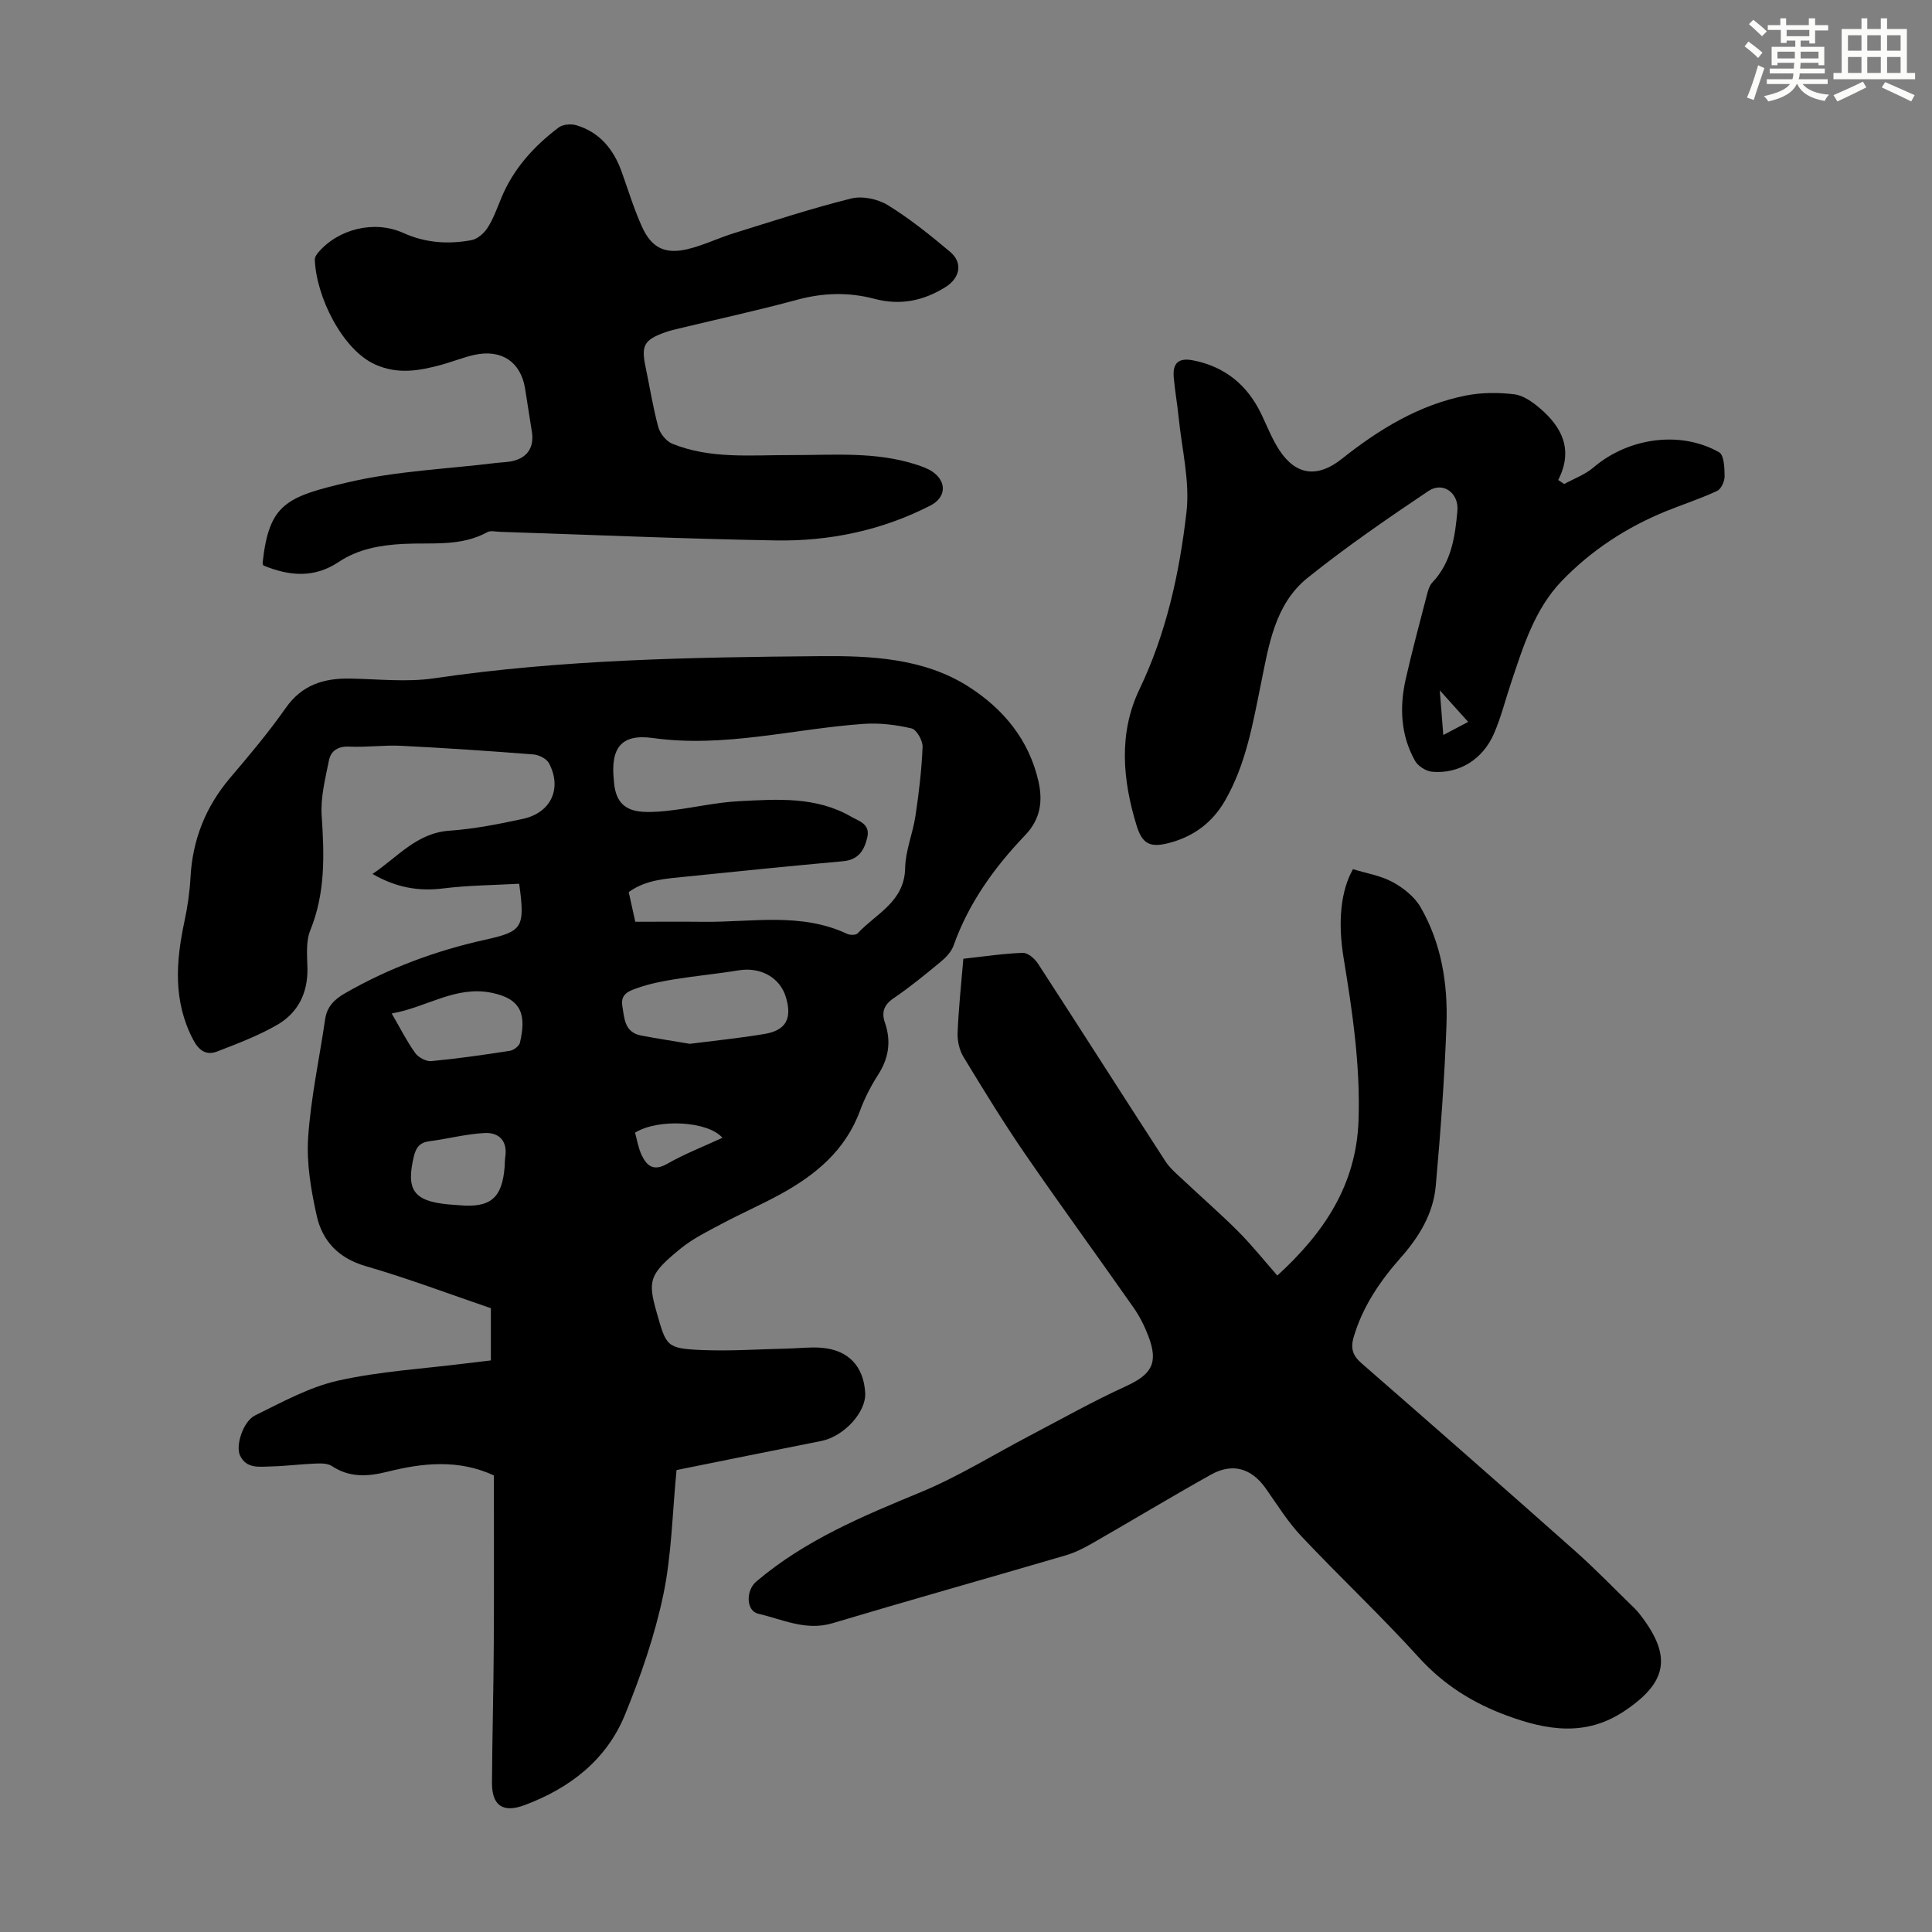
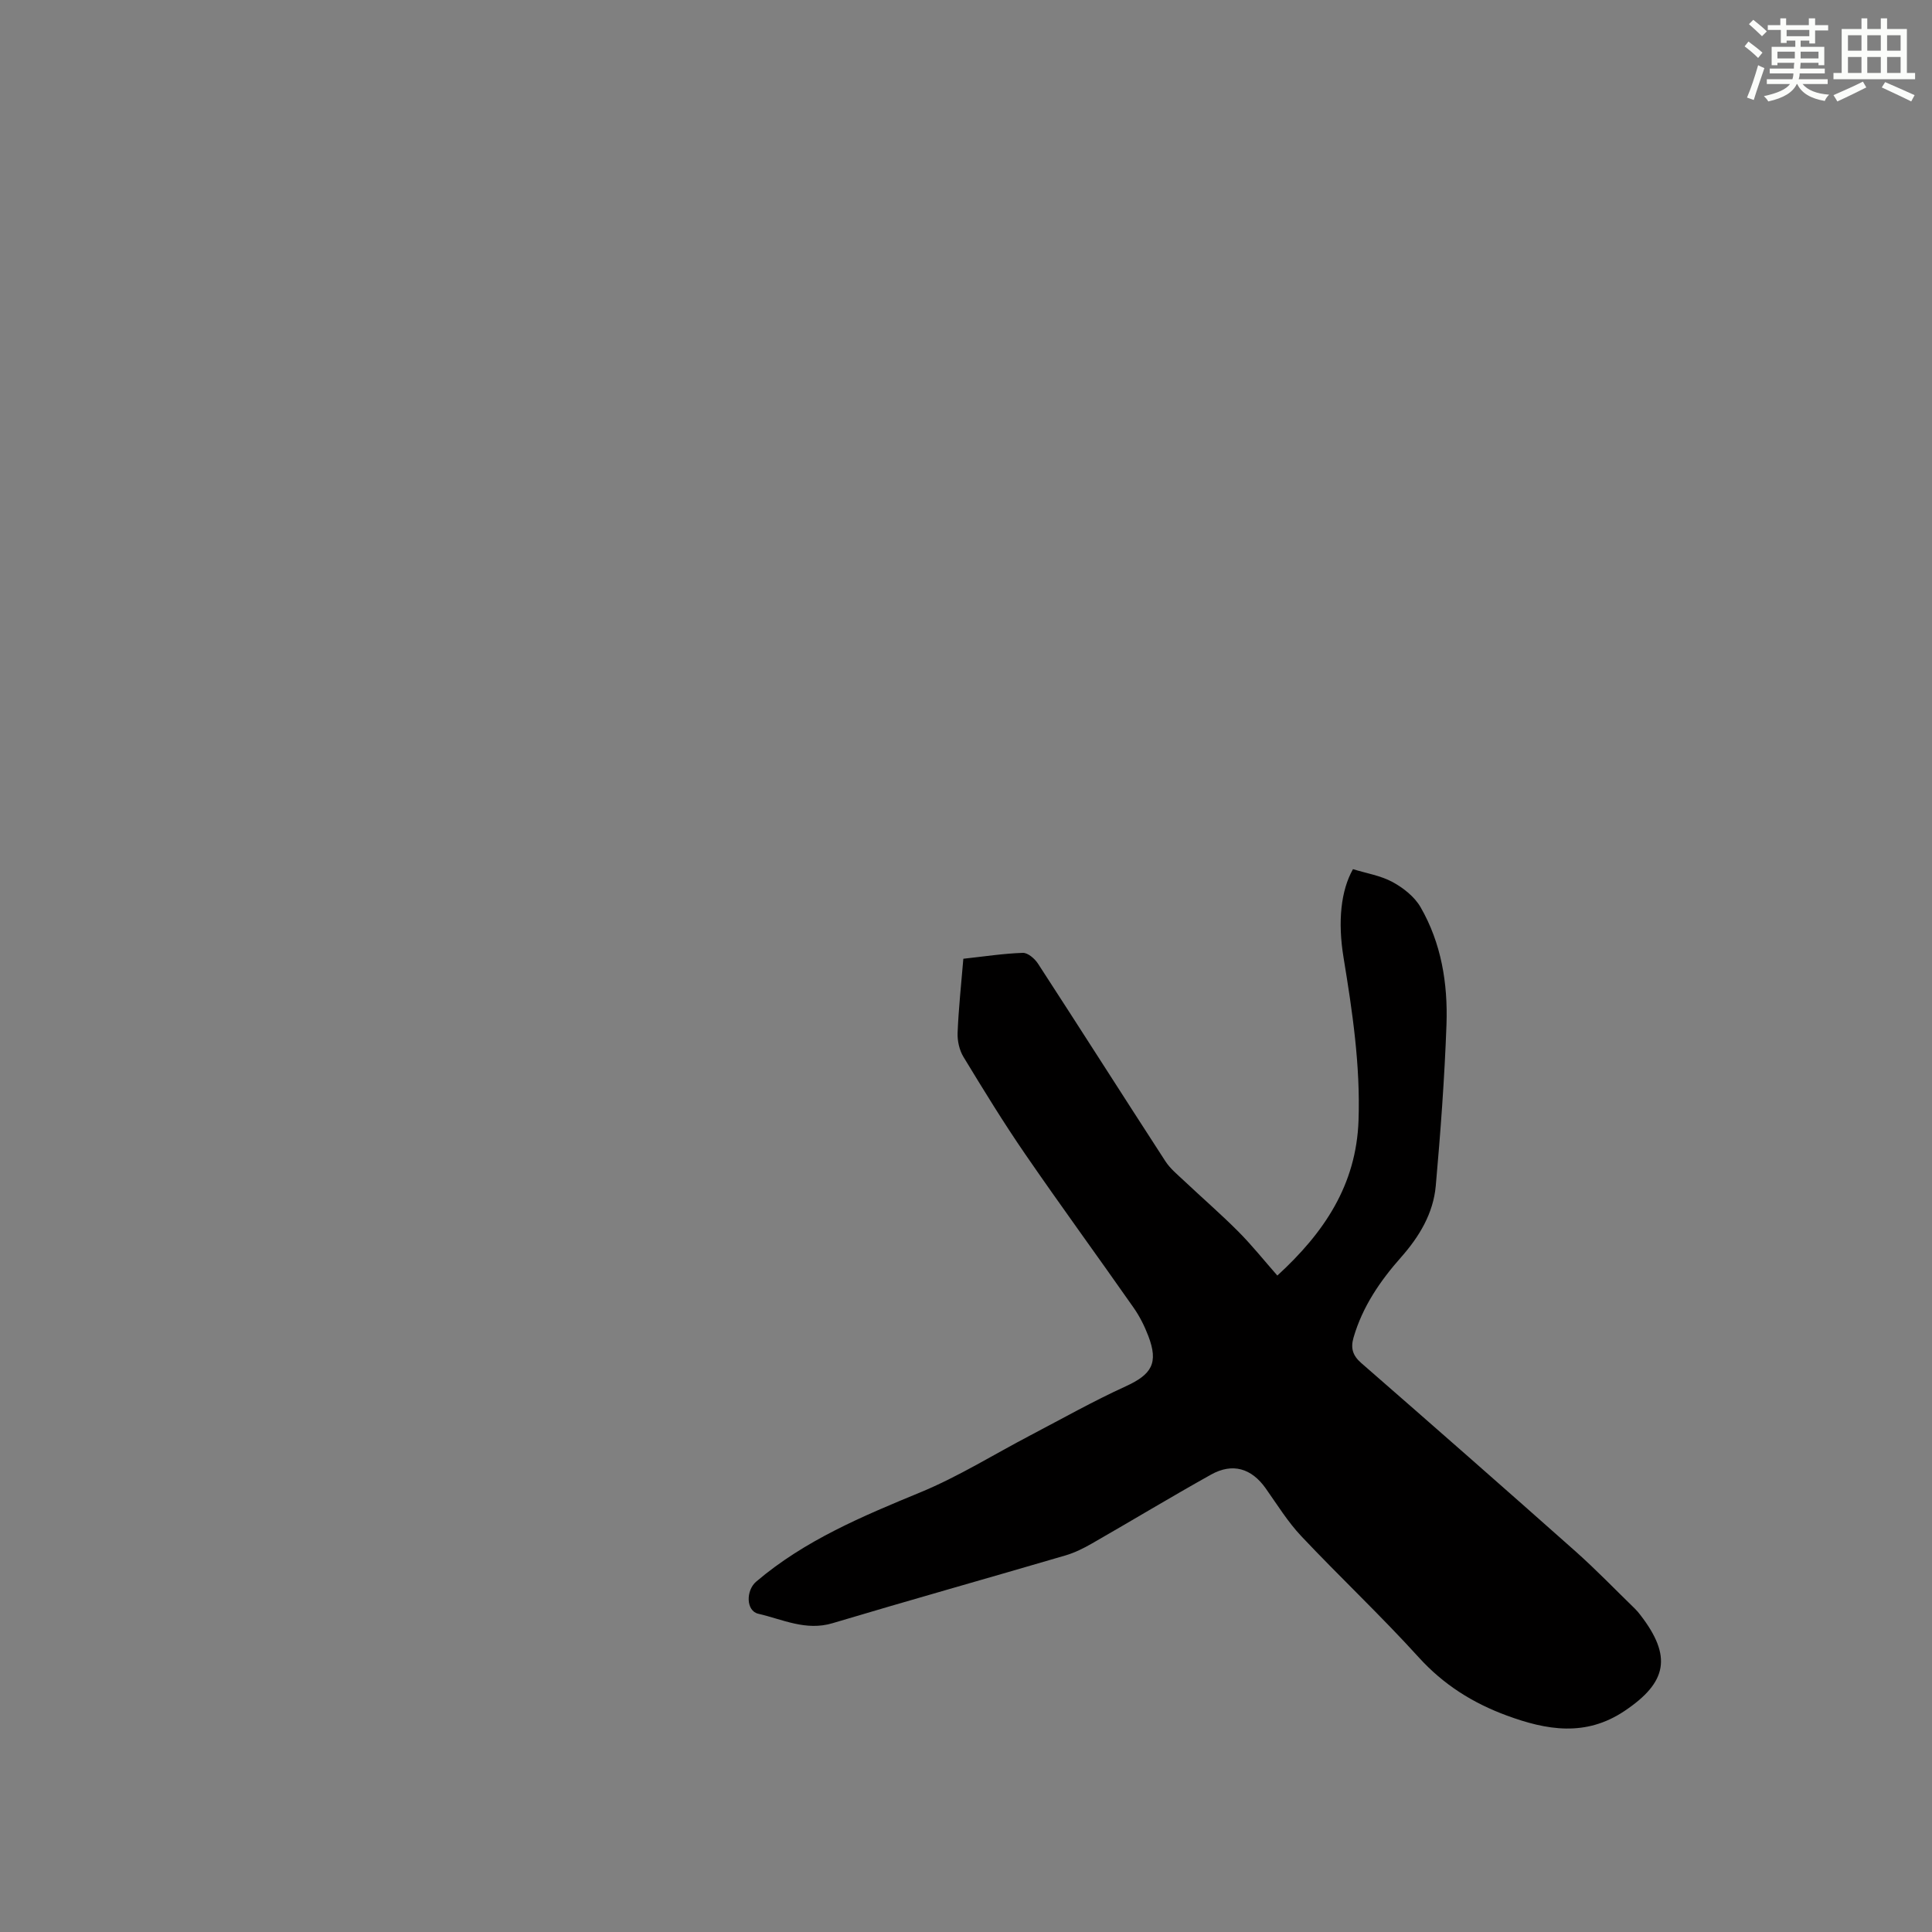
<svg xmlns="http://www.w3.org/2000/svg" enable-background="new 0 0 400 400" viewBox="0 0 400 400">
  <rect x="0" y="0" width="400" height="400" fill="#808080" stroke="none" />
  <g fill="#010000">
-     <path d="m140.07 304.36c-.88 8.98-1.01 17.57-2.74 25.83-1.78 8.46-4.65 16.78-7.93 24.81-3.83 9.39-11.43 15.24-20.85 18.75-4.39 1.63-6.72.11-6.69-4.66.05-9.51.32-19.02.37-28.53.07-11.74.02-23.48.02-35.09-7.27-3.36-14.65-2.62-22.01-.77-4.03 1.01-7.83 1.28-11.53-1.17-.9-.6-2.35-.56-3.53-.51-3.02.12-6.02.52-9.04.59-2.39.05-5.13.56-6.46-2.3-.93-2.02.64-7.04 3.14-8.27 5.57-2.73 11.19-5.85 17.15-7.19 8.68-1.95 17.68-2.46 26.54-3.58 1.66-.21 3.32-.4 5.12-.61 0-3.63 0-7.07 0-10.81-8.57-2.92-17.14-6.17-25.91-8.71-5.65-1.64-8.98-5.2-10.15-10.45-1.18-5.28-2.13-10.85-1.77-16.19.55-8.21 2.33-16.34 3.52-24.51.38-2.6 1.97-4.12 4.1-5.34 9.09-5.22 18.8-8.82 29-11.08 7.75-1.72 8.33-2.47 7.07-11.6-5.19.29-10.51.32-15.74.97-5.1.63-9.72-.17-14.63-3 5.28-3.53 9.12-8.47 15.91-8.95 5.11-.36 10.2-1.36 15.22-2.45 5.83-1.26 8.16-6.29 5.42-11.51-.49-.94-2.07-1.74-3.21-1.83-9.12-.72-18.25-1.33-27.38-1.79-3.56-.18-7.16.34-10.73.17-2.34-.11-3.83.83-4.24 2.83-.76 3.79-1.77 7.7-1.51 11.49.55 8.1.79 15.98-2.37 23.74-.95 2.34-.62 5.28-.58 7.94.07 5.04-1.97 9.1-6.17 11.55-3.91 2.28-8.23 3.9-12.46 5.55-2.25.88-3.79-.08-5.02-2.41-4.19-7.97-3.59-16.16-1.81-24.53.63-2.94 1.08-5.96 1.24-8.96.41-7.88 3.12-14.73 8.23-20.75 3.98-4.69 7.97-9.41 11.49-14.44 3.36-4.8 7.87-6.19 13.31-6.1 5.8.1 11.71.78 17.38-.05 26.54-3.91 53.3-4.36 79.99-4.59 10.34-.09 21.46.36 30.81 6.38 7.14 4.6 12.39 10.94 14.35 19.49.94 4.12.45 7.85-2.71 11.16-6.38 6.67-11.72 14.06-14.85 22.88-.45 1.27-1.55 2.44-2.62 3.33-3.19 2.64-6.4 5.27-9.82 7.6-2.04 1.39-2.5 2.95-1.77 5.06 1.32 3.84.79 7.33-1.42 10.77-1.5 2.34-2.8 4.87-3.76 7.48-3.02 8.19-9.22 13.29-16.53 17.29-3.92 2.14-8.03 3.93-11.97 6.03-2.95 1.57-6.03 3.07-8.6 5.16-6.57 5.34-6.86 6.68-4.97 13.29 1.98 6.94 1.98 7.42 9.31 7.74 5.9.25 11.82-.17 17.74-.3 2.35-.05 4.71-.36 7.03-.17 5.58.44 8.75 3.81 9.08 9.32.24 3.97-4.36 9.02-9.08 9.98-10.09 2-20.17 4.03-29.98 6.02zm-8.54-113.52c5 0 9.57-.04 14.15.01 9.96.12 20.11-2.02 29.72 2.5.6.28 1.8.28 2.17-.11 3.79-4.1 9.7-6.5 9.83-13.52.07-3.62 1.6-7.18 2.14-10.82.71-4.73 1.28-9.5 1.47-14.27.05-1.3-1.24-3.57-2.28-3.82-3.2-.75-6.62-1.17-9.9-.94-14.54 1.01-28.81 5-43.66 2.93-6.63-.93-8.78 2.14-8.08 8.77.02.22.04.45.06.67.38 3.71 2.17 5.6 5.94 5.83 2.1.13 4.24-.08 6.34-.35 4.53-.57 9.03-1.61 13.58-1.84 7.9-.41 15.95-1.01 23.22 3.21 1.57.91 3.99 1.47 3.33 4.3-.64 2.74-1.88 4.64-5.04 4.92-10.88.99-21.76 2.08-32.63 3.2-4.05.42-8.2.62-11.72 3.19.48 2.13.91 4.07 1.36 6.14zm11.29 25.27c5.31-.68 10.42-1.19 15.47-2.04 4.46-.75 5.75-3.21 4.42-7.62-1.23-4.1-5.28-6.3-9.79-5.55-4.39.72-8.83 1.13-13.22 1.84-2.62.42-5.26.94-7.75 1.83-1.5.54-3.52 1.1-3.11 3.65.43 2.68.46 5.53 3.93 6.18 3.38.64 6.78 1.16 10.05 1.71zm-61.72-6.28c1.77 3.05 3.12 5.75 4.85 8.17.67.93 2.28 1.8 3.36 1.69 5.44-.51 10.85-1.29 16.25-2.13.79-.12 1.92-.98 2.09-1.68 1.29-5.6.52-9.05-5.88-10.34-7.48-1.51-13.44 3.03-20.67 4.29zm13.97 39.7c6.49.58 8.91-1.48 9.41-7.98.05-.67.03-1.34.13-2 .5-3.31-1.28-5.12-4.25-4.97-3.84.19-7.63 1.21-11.46 1.7-2 .26-2.78 1.3-3.22 3.16-1.65 6.9-.06 9.21 7.05 9.91.78.07 1.56.12 2.34.18zm54.5-13.96c-3.01-3.49-13.34-4.02-18.09-1.06.42 1.5.67 3.17 1.37 4.64 1.06 2.24 2.46 3.41 5.26 1.82 3.56-2.04 7.43-3.54 11.46-5.4z" />
    <path d="m199.45 198.5c4.32-.47 8.31-1.09 12.31-1.22 1.04-.04 2.48 1.2 3.15 2.24 8.84 13.6 17.54 27.29 26.37 40.9 1 1.54 2.51 2.77 3.87 4.05 3.72 3.51 7.59 6.86 11.2 10.48 2.83 2.84 5.34 5.99 8.11 9.14 9.63-8.82 16.35-18.7 16.81-32.14.39-11.4-1.27-22.53-3.1-33.68-1.24-7.53-.54-13.92 1.95-18.32 2.74.85 5.7 1.32 8.18 2.66 2.24 1.21 4.55 3.04 5.8 5.19 4.31 7.46 5.67 15.81 5.38 24.27-.4 11.16-1.23 22.32-2.22 33.45-.51 5.7-3.4 10.5-7.19 14.79-4.33 4.89-7.97 10.21-9.83 16.6-.63 2.18-.21 3.71 1.57 5.27 14.85 12.94 29.65 25.93 44.38 39.01 4.26 3.79 8.22 7.91 12.31 11.88.4.39.76.83 1.1 1.27 6.63 8.58 5.61 13.96-3.28 19.91-8.04 5.38-16.13 3.97-24.37.93-7.01-2.58-13.08-6.38-18.22-12.05-7.82-8.62-16.32-16.61-24.3-25.07-2.81-2.98-5-6.54-7.38-9.91-2.93-4.14-6.84-5.35-11.32-2.85-8.29 4.63-16.41 9.54-24.65 14.26-1.72.99-3.55 1.9-5.44 2.46-16.09 4.72-32.23 9.25-48.29 14.05-5.52 1.65-10.35-.81-15.35-1.96-2.57-.59-2.59-4.82-.44-6.65 10.05-8.55 21.96-13.52 34-18.49 7.9-3.26 15.25-7.87 22.86-11.85 6.51-3.41 12.93-7.03 19.61-10.08 5.42-2.47 6.86-4.82 4.72-10.43-.79-2.07-1.81-4.11-3.08-5.91-7.43-10.62-15.08-21.08-22.42-31.76-4.5-6.54-8.65-13.33-12.77-20.11-.85-1.4-1.28-3.31-1.22-4.96.2-5.02.74-10.02 1.19-15.37z" />
-     <path d="m54.51 117.07c-.09-.34-.16-.45-.14-.55 1.34-12.15 4.77-13.65 17.75-16.68 9.96-2.33 20.36-2.73 30.57-3.99 1.22-.15 2.48-.14 3.66-.45 2.96-.76 4.26-2.93 3.77-6.01-.48-2.98-.93-5.97-1.41-8.95-.89-5.52-4.89-8.21-10.53-6.96-2.28.51-4.48 1.41-6.74 2.03-4.57 1.25-9.04 2.06-13.73-.03-6.84-3.05-12.28-14.12-12.53-21.75-.02-.47.35-1.03.68-1.43 4.22-4.95 11.69-6.76 17.64-4.07 4.58 2.07 9.31 2.39 14.11 1.49 1.26-.24 2.63-1.44 3.35-2.58 1.19-1.86 1.95-4.02 2.8-6.08 2.5-6.09 6.76-10.78 11.91-14.67.87-.65 2.56-.79 3.66-.46 4.88 1.47 7.75 5.04 9.41 9.72 1.35 3.79 2.53 7.65 4.18 11.3 1.98 4.39 4.79 5.75 9.49 4.62 3.24-.78 6.29-2.28 9.48-3.27 8.08-2.51 16.13-5.16 24.33-7.2 2.32-.58 5.53.1 7.61 1.38 4.55 2.8 8.76 6.2 12.86 9.64 2.73 2.29 2.09 5.45-1 7.36-4.6 2.84-9.33 3.8-14.73 2.37-5.23-1.38-10.55-1.25-15.91.21-8.08 2.19-16.28 3.97-24.43 5.94-.98.24-1.96.46-2.91.8-4.37 1.57-4.99 2.73-4.05 7.19.87 4.16 1.53 8.37 2.64 12.46.37 1.34 1.66 2.93 2.91 3.43 7.91 3.2 16.28 2.31 24.54 2.34 8.71.03 17.48-.79 25.98 1.98 1.16.38 2.37.79 3.36 1.48 3 2.1 2.77 5.32-.45 6.98-10.07 5.17-20.9 7.42-32.09 7.23-19.01-.33-38.01-1.16-57.02-1.78-.89-.03-1.95-.31-2.64.07-5.51 3.04-11.59 2.12-17.43 2.43-4.82.26-9.35 1.08-13.32 3.73-5.11 3.41-10.23 2.94-15.63.73z" />
-     <path d="m323.85 100.21c2.03-1.12 4.32-1.94 6.05-3.42 7.18-6.14 17.97-7.72 26.03-3.15 1.02.58 1.12 3.26 1.13 4.97.01 1.04-.71 2.64-1.55 3.03-3.43 1.6-7.06 2.77-10.58 4.2-8.19 3.33-15.52 8.13-21.6 14.46-5.61 5.83-7.98 13.59-10.5 21.13-1.17 3.49-2.06 7.1-3.52 10.46-2.34 5.38-7.28 8.39-12.82 7.89-1.26-.11-2.92-1.17-3.53-2.27-2.98-5.31-3.23-11.1-1.92-16.92 1.33-5.88 2.91-11.71 4.42-17.55.22-.85.5-1.81 1.07-2.42 3.98-4.2 4.73-9.49 5.21-14.88.32-3.64-2.95-6.13-6.02-4.07-8.51 5.72-16.99 11.54-24.98 17.95-6.8 5.45-8.05 13.96-9.67 21.93-1.7 8.33-3.11 16.69-7.44 24.21-2.67 4.64-6.64 7.51-11.72 8.8-3.83.98-5.43.14-6.59-3.64-2.9-9.43-3.77-19.09.58-28.18 5.6-11.69 8.3-24.12 9.75-36.73.73-6.38-.97-13.04-1.62-19.57-.28-2.78-.78-5.54-1.02-8.32-.26-2.93 1-4.09 3.95-3.52 6.61 1.27 11.29 5.09 14.19 11.15 1.2 2.51 2.22 5.16 3.74 7.47 3.48 5.28 7.96 5.71 12.88 1.81 7.68-6.1 15.96-11.2 25.72-13.14 3.23-.64 6.71-.65 9.99-.26 1.87.22 3.8 1.58 5.32 2.88 4.56 3.89 7.02 8.58 3.81 14.87.39.27.82.55 1.24.83zm-19.88 49.25c-1.97-2.19-3.64-4.04-5.88-6.53.28 3.52.49 6.13.73 9.25 1.73-.91 3.16-1.67 5.15-2.72z" />
  </g>
  <path d="m361.2 9.6.8-1c.9.7 1.9 1.4 2.9 2.3l-.9 1.1c-1-1-2-1.8-2.8-2.4zm.5 10.6c.9-2.1 1.6-4.3 2.3-6.7.4.2.8.4 1.3.6-.7 2.1-1.5 4.3-2.2 6.6zm.4-15.2.9-.9c1 .8 2 1.6 2.8 2.4l-1 1c-.9-.9-1.8-1.7-2.7-2.5zm12.5-1.2h1.2v1.4h2.7v1.1h-2.7v2.7h-1.2v-.6h-1.8v1.3h4.9v3.8h-1.2v-.5h-3.7c0 .4-.1.9-.1 1.2h5.1v1h-5.2c0 .5-.1.9-.2 1.2h6v1h-5.2c1.1 1.3 2.9 2 5.5 2.2-.4.4-.7.8-.9 1.3-2.9-.5-4.8-1.6-5.7-3.5h-.1c-.8 1.7-2.7 2.9-5.9 3.6-.2-.4-.6-.8-.9-1.1 2.8-.6 4.6-1.4 5.4-2.5h-4.8v-1h5.3c.1-.3.2-.7.2-1.2h-4.9v-1h5c0-.4 0-.8.1-1.2h-3.5v.5h-1.2v-3.8h4.9v-1.3h-1.8v.5h-1.2v-2.7h-2.7v-1h2.6v-1.4h1.2v1.4h4.7v-1.4zm-6.6 8.3h3.6c0-.4 0-.9 0-1.4h-3.6zm1.9-4.6h4.7v-1.3h-4.7zm6.6 3.2h-3.7v1.4h3.7z" fill="#fbfcfa" />
  <path d="m385.3 3.8h1.3v2.2h2.8v-2.2h1.3v2.2h4.1v9.1h1.7v1.3h-16.9v-1.3h1.7v-9.1h4.1v-2.2zm.4 13.1.7 1.2c-1.8.9-3.8 1.9-6 2.9-.2-.4-.5-.8-.8-1.3 2.3-1 4.3-1.9 6.1-2.8zm-3.1-6.4h2.8v-3.2h-2.8zm0 4.6h2.8v-3.3h-2.8zm4-4.6h2.8v-3.2h-2.8zm0 4.6h2.8v-3.3h-2.8zm3.7 1.9c2.1.9 4.1 1.8 6.1 2.7l-.7 1.3c-2.2-1.1-4.2-2-6.1-2.9zm3.2-9.7h-2.8v3.2h2.8zm-2.8 7.8h2.8v-3.3h-2.8z" fill="#fbfcfa" />
</svg>